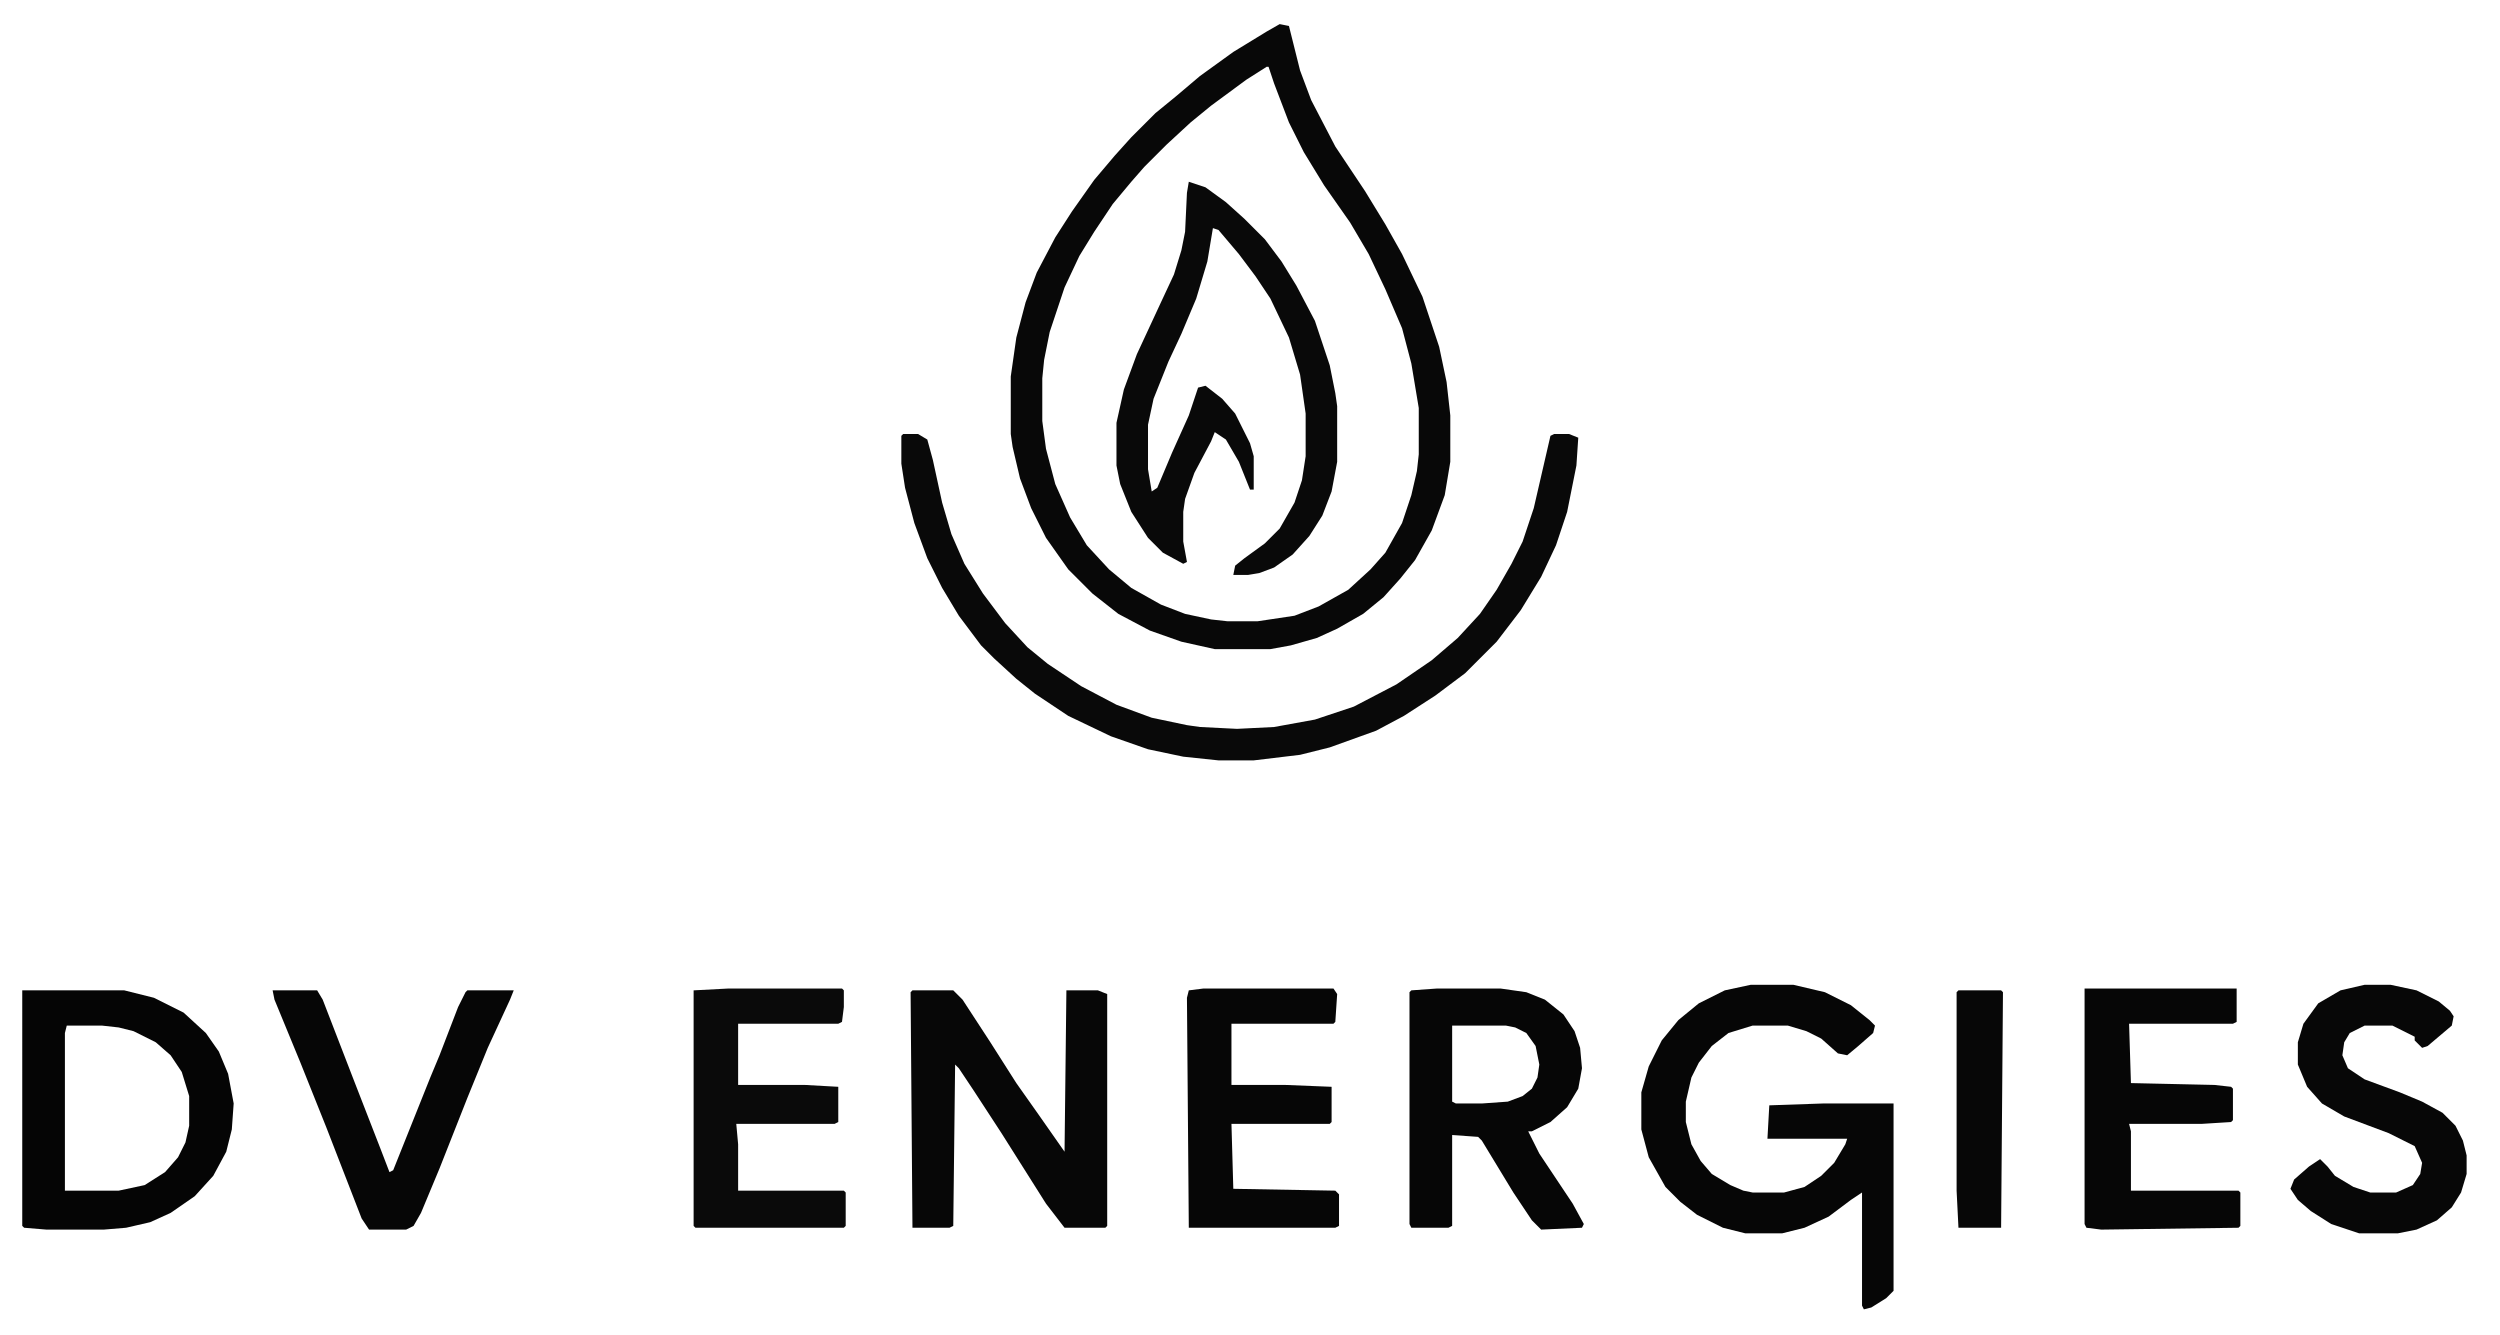
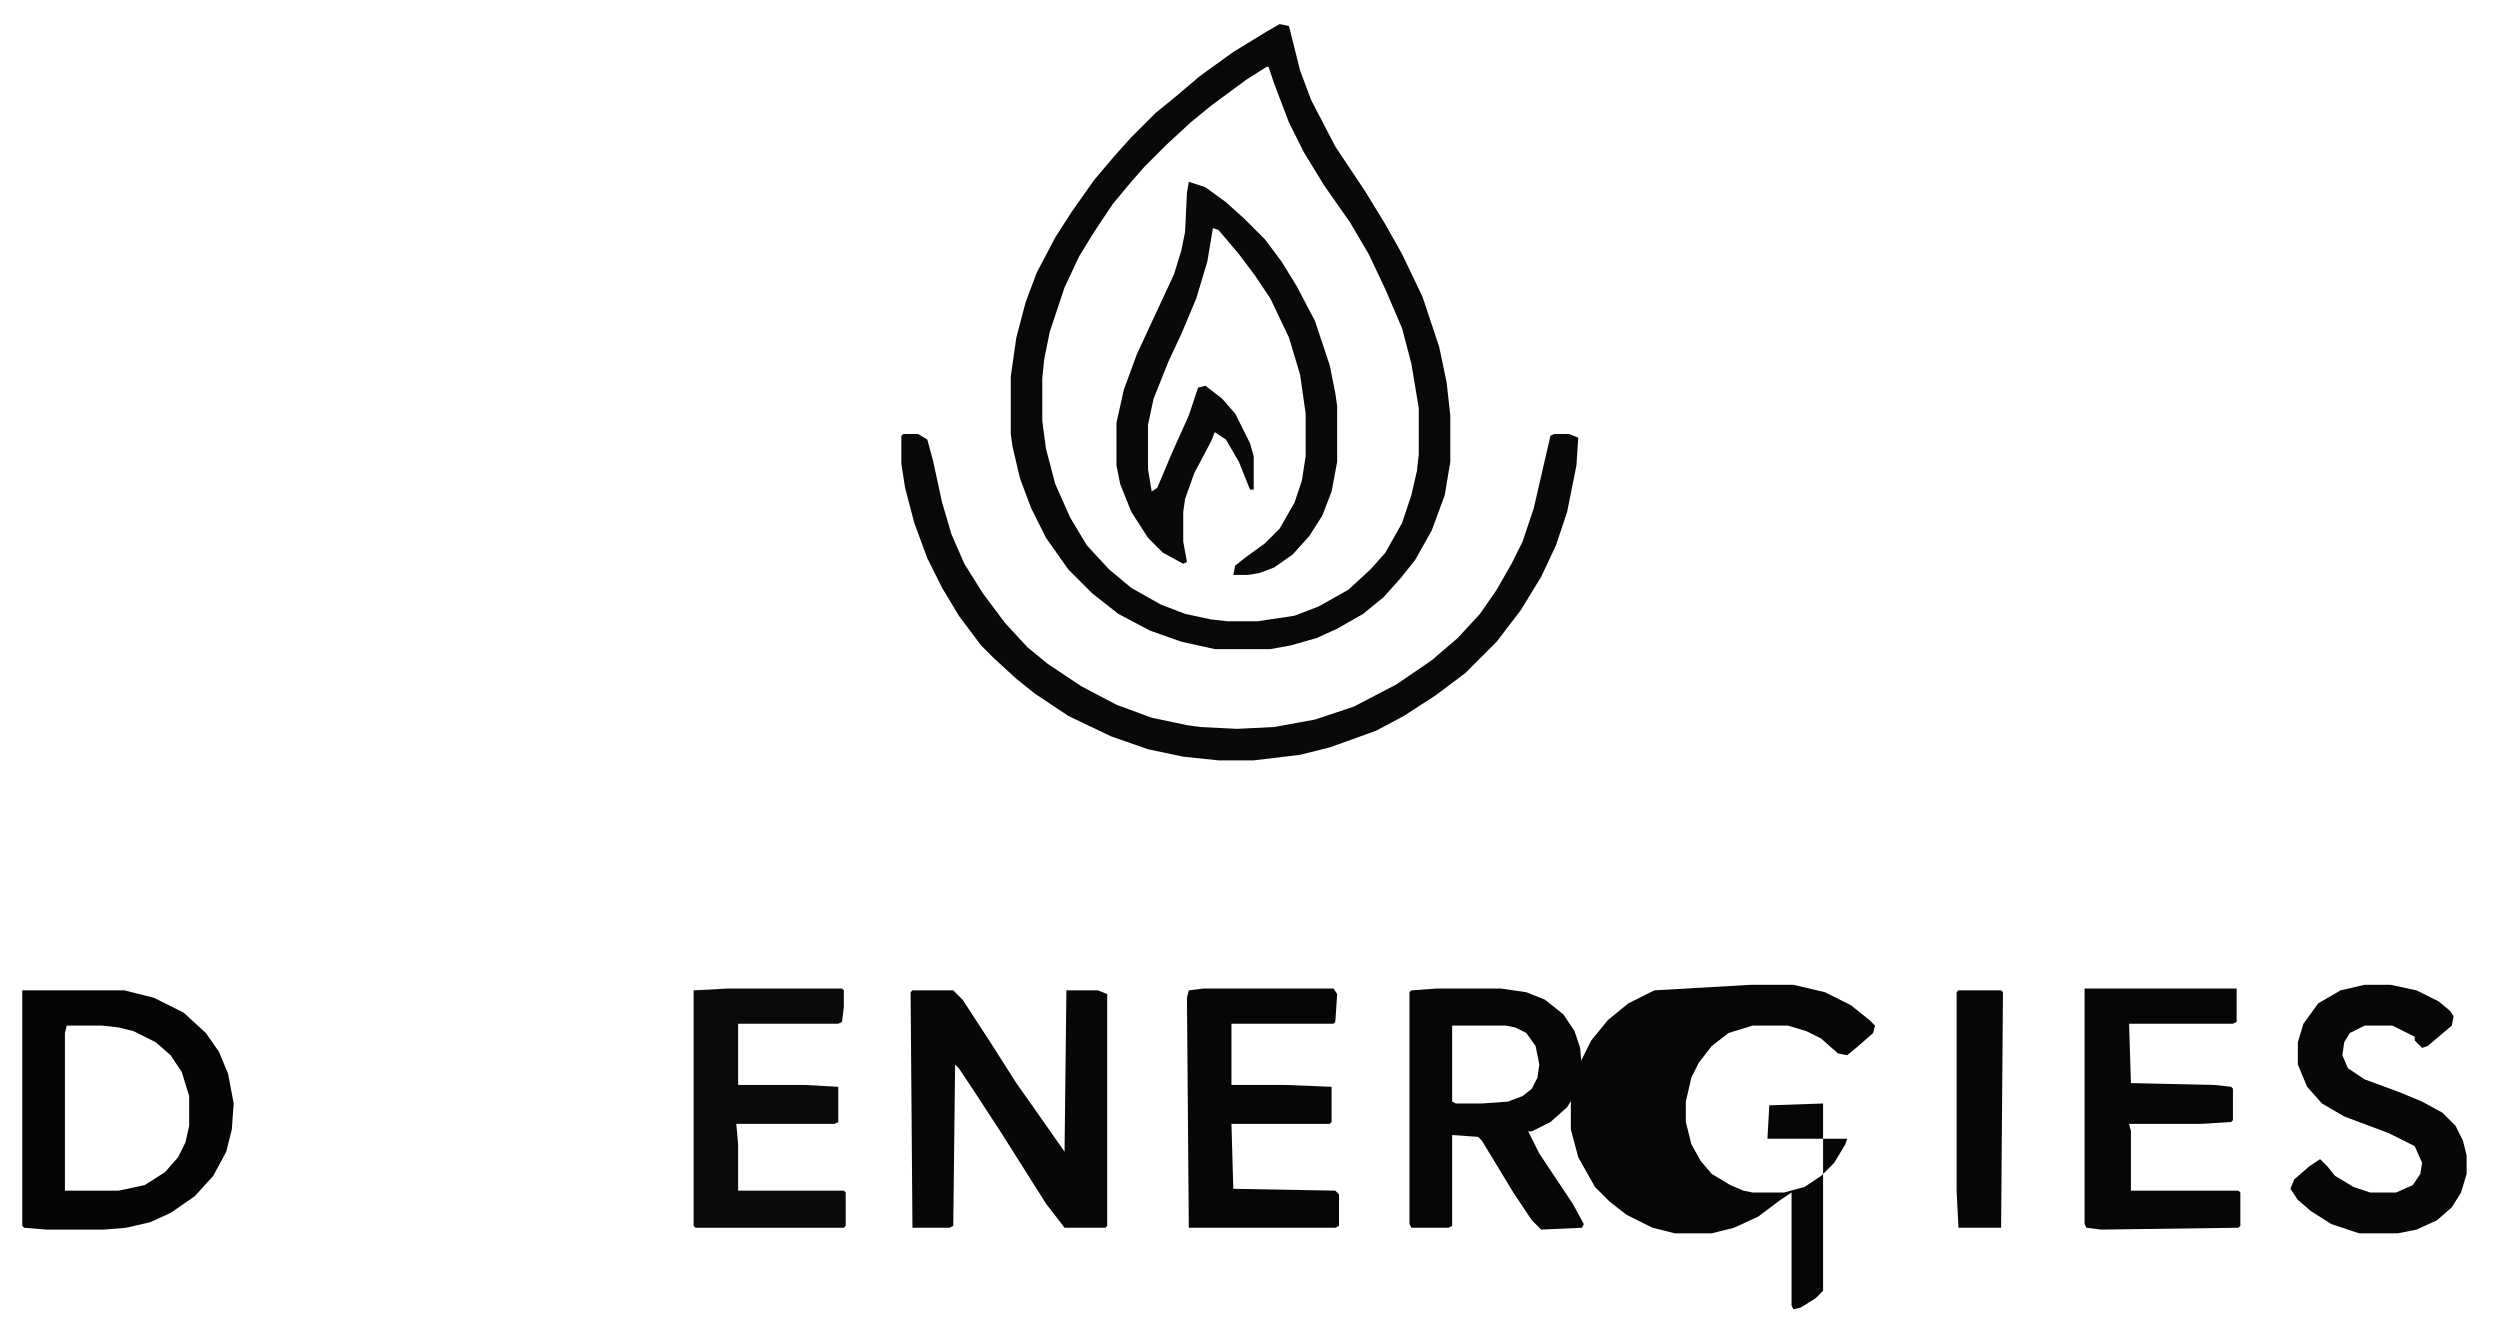
<svg xmlns="http://www.w3.org/2000/svg" viewBox="332 556 1348 720" style="max-height:500px">
  <path fill="#080808" d="M1022 569l5 1 6 24 6 16 13 25 16 24 11 18 9 16 11 23 9 27 4 19 2 18v25l-3 18-7 19-9 16-8 10-9 10-11 9-14 8-11 5-14 4-11 2h-30l-18-4-17-6-17-9-14-11-13-13-12-17-8-16-6-16-4-17-1-7v-31l3-21 5-19 6-16 10-19 9-14 12-17 11-13 9-10 13-13 11-9 13-11 18-13 18-11zm-7 23l-11 7-19 14-11 9-13 12-12 12-7 8-10 12-10 15-8 13-8 17-8 24-3 15-1 10v23l2 15 5 19 8 18 9 15 12 13 12 10 16 9 13 5 14 3 9 1h16l20-3 13-5 16-9 12-11 8-9 9-16 5-15 3-13 1-9v-25l-4-24-5-19-9-21-9-19-10-17-14-20-11-18-8-16-8-21-3-9z" />
-   <path fill="#060606" d="M1276 1087h23l17 4 14 7 10 8 3 3-1 4-8 7-6 5-5-1-9-8-8-4-10-3h-19l-13 4-9 7-7 9-4 8-3 13v11l3 12 5 9 6 7 10 6 7 3 5 1h17l11-3 9-6 7-7 6-10 1-3h-43l1-18 29-1h38v101l-4 4-8 5-4 1-1-2v-61l-6 4-12 9-13 6-12 3h-20l-12-3-14-7-9-7-8-8-9-16-4-15v-20l4-14 7-14 9-11 11-9 14-7z" />
+   <path fill="#060606" d="M1276 1087h23l17 4 14 7 10 8 3 3-1 4-8 7-6 5-5-1-9-8-8-4-10-3h-19l-13 4-9 7-7 9-4 8-3 13v11l3 12 5 9 6 7 10 6 7 3 5 1h17l11-3 9-6 7-7 6-10 1-3h-43l1-18 29-1v101l-4 4-8 5-4 1-1-2v-61l-6 4-12 9-13 6-12 3h-20l-12-3-14-7-9-7-8-8-9-16-4-15v-20l4-14 7-14 9-11 11-9 14-7z" />
  <path fill="#090909" d="M819 790h8l5 3 3 11 5 23 5 17 7 16 10 16 12 16 12 13 11 9 18 12 19 10 19 7 19 4 7 1 20 1 20-1 22-4 21-7 23-12 19-13 14-12 12-13 9-13 8-14 6-12 6-18 9-39 2-1h8l5 2-1 15-5 25-6 18-8 17-11 18-13 17-17 17-16 12-17 11-15 8-25 9-16 4-25 3h-19l-19-2-19-4-20-7-23-11-18-12-10-8-12-11-7-7-12-16-9-15-8-16-7-19-5-19-2-13v-15z" />
  <path fill="#090909" d="M973 654l9 3 11 8 10 9 11 11 9 12 8 13 10 19 8 24 3 15 1 7v30l-3 16-5 13-7 11-9 10-10 7-8 3-6 1h-8l1-5 5-4 11-8 8-8 8-14 4-12 2-13v-23l-3-21-6-20-10-21-8-12-9-12-11-13-3-1-3 18-6 20-8 19-7 15-8 20-3 14v24l2 12 3-2 8-19 9-20 5-15 4-1 9 7 7 8 8 16 2 7v18h-2l-6-15-7-12-6-4-2 5-9 17-5 14-1 7v16l2 11-2 1-11-6-8-8-9-14-6-15-2-10v-23l4-18 7-19 13-28 7-15 4-13 2-10 1-21z" />
  <path fill="#070707" d="M824 1090h22l5 5 15 23 14 22 12 17 14 20 1-87h17l5 2v125l-1 1h-22l-10-13-24-38-15-23-8-12-2-2-1 87-2 1h-20l-1-127z" />
  <path fill="#050505" d="M344 1090h55l16 4 16 8 12 11 7 10 5 12 3 16-1 14-3 12-7 13-10 11-13 9-11 5-13 3-12 1h-31l-12-1-1-1zm24 19l-1 4v85h29l14-3 11-7 7-8 4-8 2-9v-16l-4-13-6-9-8-7-12-6-8-2-9-1z" />
  <path fill="#060606" d="M1107 1089h34l14 2 10 4 10 8 6 9 3 9 1 11-2 11-6 10-9 8-10 5h-2l6 12 18 27 6 11-1 2-22 1-5-5-10-15-17-28-2-2-14-1v49l-2 1h-20l-1-2v-125l1-1zm8 20v41l2 1h14l14-1 8-3 5-4 3-6 1-7-2-10-5-7-6-3-5-1zM1456 1089h82v18l-2 1h-56l1 32 45 1 9 1 1 1v17l-1 1-16 1h-39l1 4v32h58l1 1v18l-1 1-74 1-8-1-1-2z" />
  <path fill="#0A0A0A" d="M725 1089h61l1 1v9l-1 8-2 1h-54v33h36l18 1v19l-2 1h-53l1 11v25h57l1 1v18l-1 1h-80l-1-1v-127z" />
  <path fill="#060606" d="M981 1089h70l2 3-1 15-1 1h-55v33h29l25 1v19l-1 1h-53l1 35 55 1 2 2v17l-2 1h-79l-1-124 1-4z" />
  <path fill="#070707" d="M1607 1087h14l14 3 12 6 6 5 2 3-1 5-13 11-3 1-4-4v-2l-12-6h-15l-8 4-3 5-1 7 3 7 9 6 19 7 12 5 11 6 7 7 4 8 2 8v10l-3 10-5 8-8 7-11 5-10 2h-21l-15-5-11-7-7-6-4-6 2-5 8-7 6-4 4 4 4 5 10 6 9 3h14l9-4 4-6 1-6-4-9-14-7-24-9-12-7-8-9-5-12v-12l3-10 8-11 12-7z" />
-   <path fill="#060606" d="M479 1090h24l3 5 17 44 14 36 5 13 2-1 20-50 5-12 10-26 4-8 1-1h25l-2 5-12 26-11 27-15 38-10 24-4 7-4 2h-20l-4-6-19-49-14-35-14-34z" />
  <path fill="#070707" d="M1388 1090h23l1 1-1 127h-23l-1-20v-107z" />
</svg>